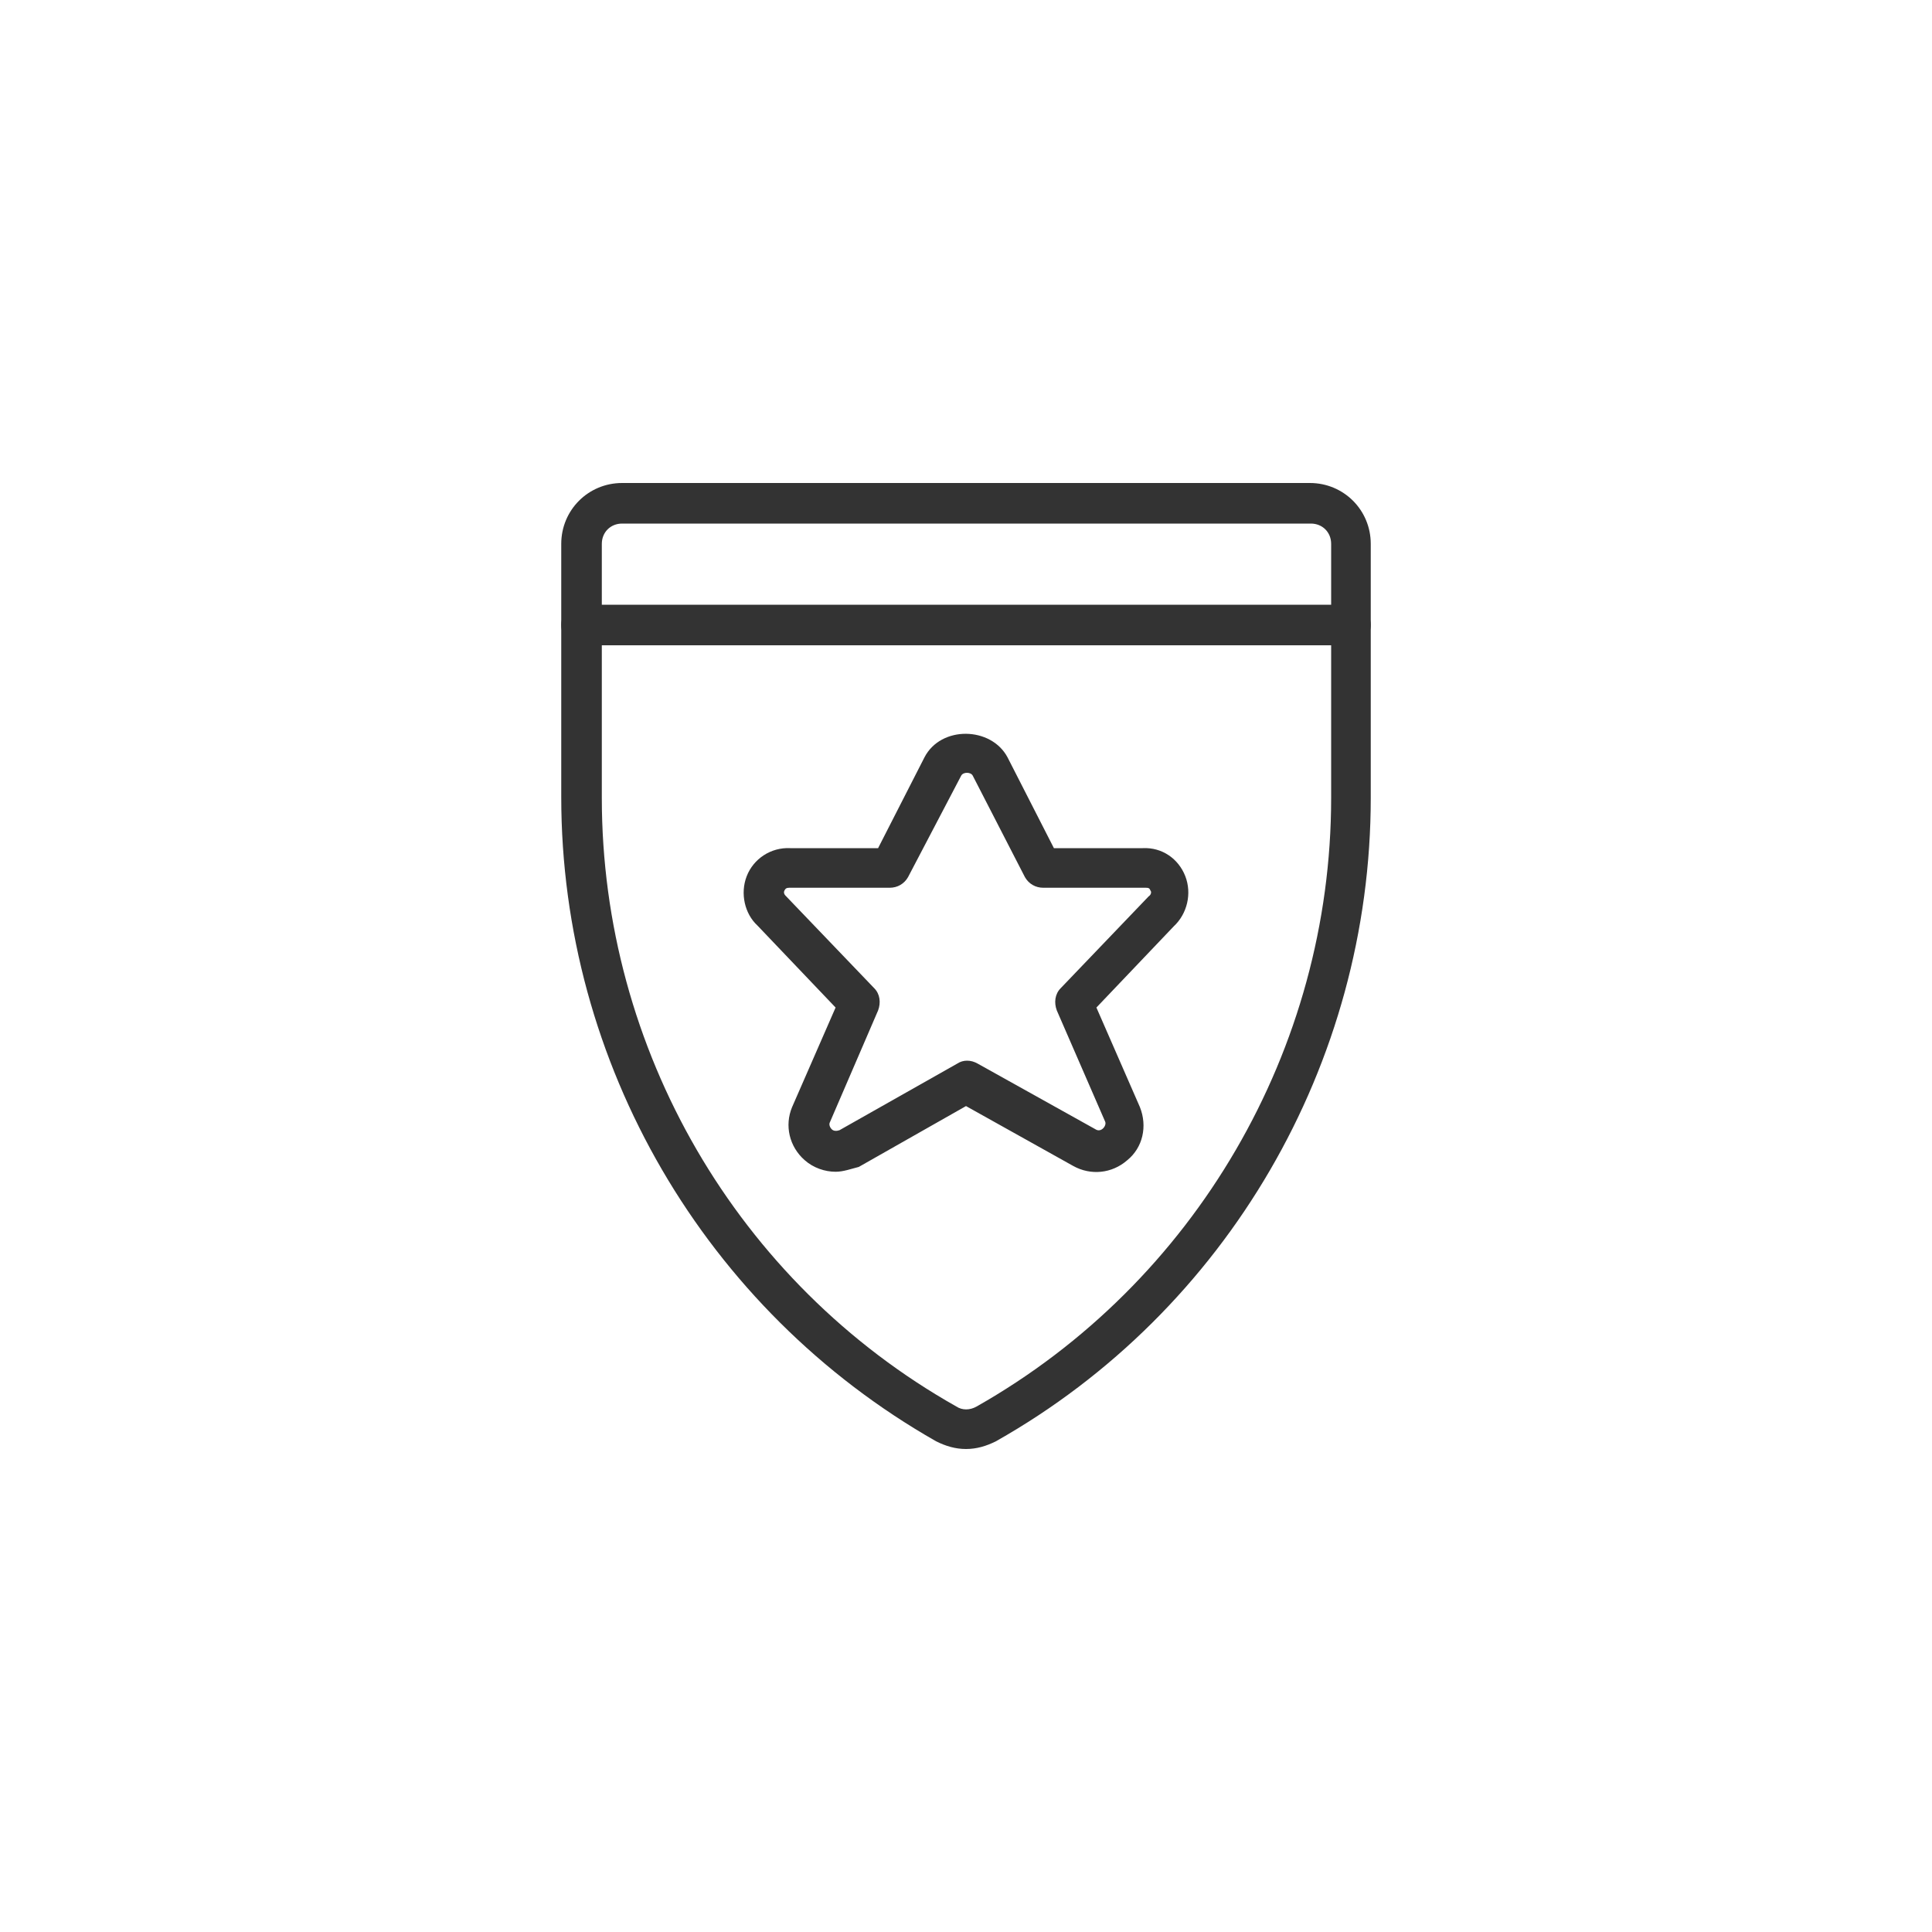
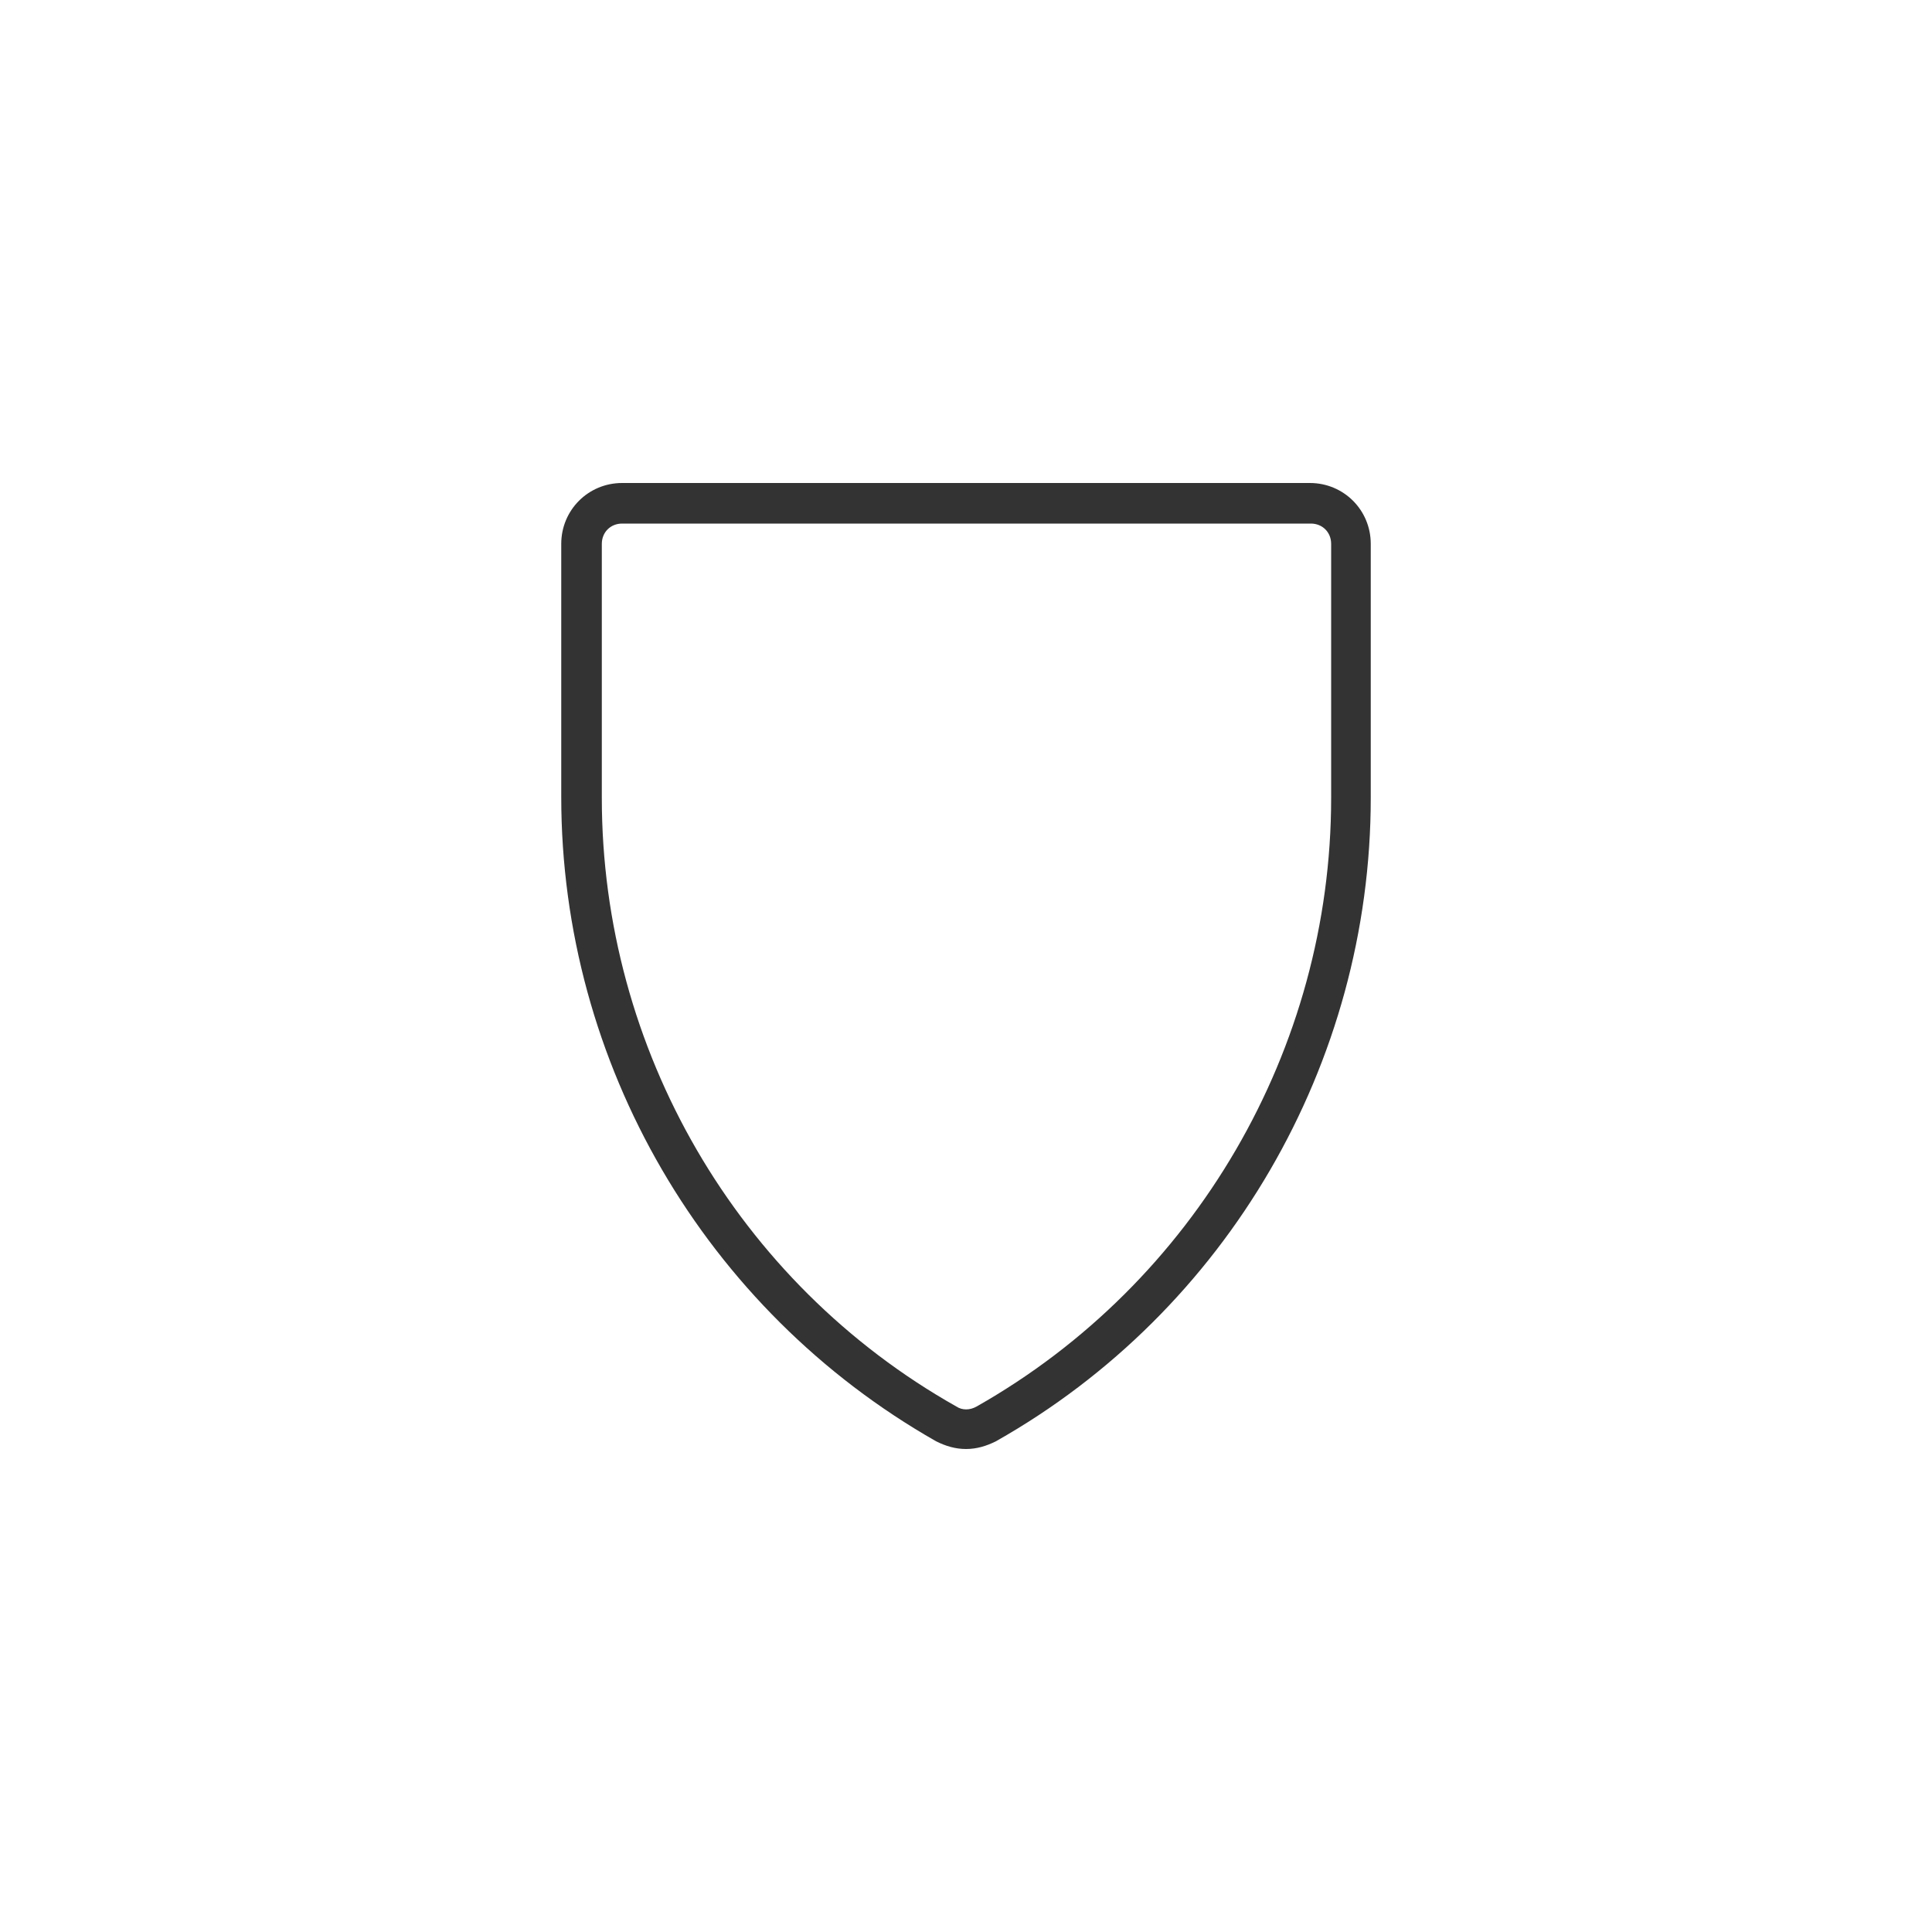
<svg xmlns="http://www.w3.org/2000/svg" version="1.1" id="Ebene_1" x="0px" y="0px" viewBox="0 0 200 200" style="enable-background:new 0 0 200 200;" xml:space="preserve">
  <style type="text/css">
	.st0{fill:#333333;}
</style>
  <g id="Social-Medias-Rewards-Rating__x2F__Rating__x2F__rating-star-badge">
    <g id="Group_71">
      <g id="rating-star-badge">
        <path class="st0" d="M100,150c-1.1,0-2.1-0.3-3.1-0.8C73,135.6,58.1,110.1,58.1,82.5V56.3c0-3.5,2.8-6.3,6.3-6.3h71.2     c3.5,0,6.3,2.8,6.3,6.3v26.3c0,27.5-14.9,53.1-38.8,66.6C102.1,149.7,101.1,150,100,150z M64.4,54.2c-1.2,0-2.1,0.9-2.1,2.1v26.3     c0,26,14,50.2,36.7,63c0.6,0.4,1.4,0.4,2.1,0c22.6-12.8,36.7-37,36.7-63V56.3c0-1.2-0.9-2.1-2.1-2.1H64.4z" />
-         <path class="st0" d="M139.8,66.8H60.2c-1.2,0-2.1-0.9-2.1-2.1c0-1.2,0.9-2.1,2.1-2.1h79.6c1.2,0,2.1,0.9,2.1,2.1     C141.9,65.8,141,66.8,139.8,66.8z" />
-         <path class="st0" d="M86.5,121.3c-1.1,0-2.3-0.4-3.2-1.2c-1.6-1.4-2.1-3.6-1.3-5.5l4.5-10.3l-8.1-8.5c-1.3-1.2-1.8-3.3-1.1-5.1     c0.7-1.8,2.5-3,4.5-2.9l9.1,0l4.8-9.4c1.7-3.3,6.9-3.2,8.6,0c0,0,0,0,0,0l4.8,9.4h9.2c2-0.1,3.7,1.1,4.4,2.9     c0.7,1.8,0.2,3.9-1.2,5.2l-8,8.4l4.5,10.3c0.8,2,0.3,4.2-1.3,5.5c-1.6,1.4-3.8,1.6-5.6,0.6l-11.1-6.2l-11.1,6.3     C88.1,121,87.3,121.3,86.5,121.3z M81.7,91.9c-0.3,0-0.4,0.1-0.5,0.3c-0.1,0.2,0,0.4,0.1,0.5l9.2,9.6c0.6,0.6,0.7,1.5,0.4,2.3     l-5,11.6c-0.1,0.2,0,0.5,0.2,0.7c0.2,0.2,0.5,0.2,0.8,0.1l12.2-6.9c0.6-0.4,1.4-0.4,2.1,0l12.2,6.8c0.3,0.2,0.6,0.1,0.8-0.1     c0.2-0.2,0.3-0.5,0.2-0.7l-5-11.5c-0.3-0.8-0.2-1.7,0.4-2.3l9.1-9.5c0.3-0.2,0.3-0.5,0.2-0.6c-0.1-0.2-0.1-0.3-0.5-0.3l-10.6,0     c-0.8,0-1.5-0.4-1.9-1.1l-5.4-10.5c-0.2-0.4-1-0.4-1.2,0L94,90.8c-0.4,0.7-1.1,1.1-1.9,1.1H81.7C81.7,91.9,81.7,91.9,81.7,91.9z" />
      </g>
    </g>
  </g>
</svg>